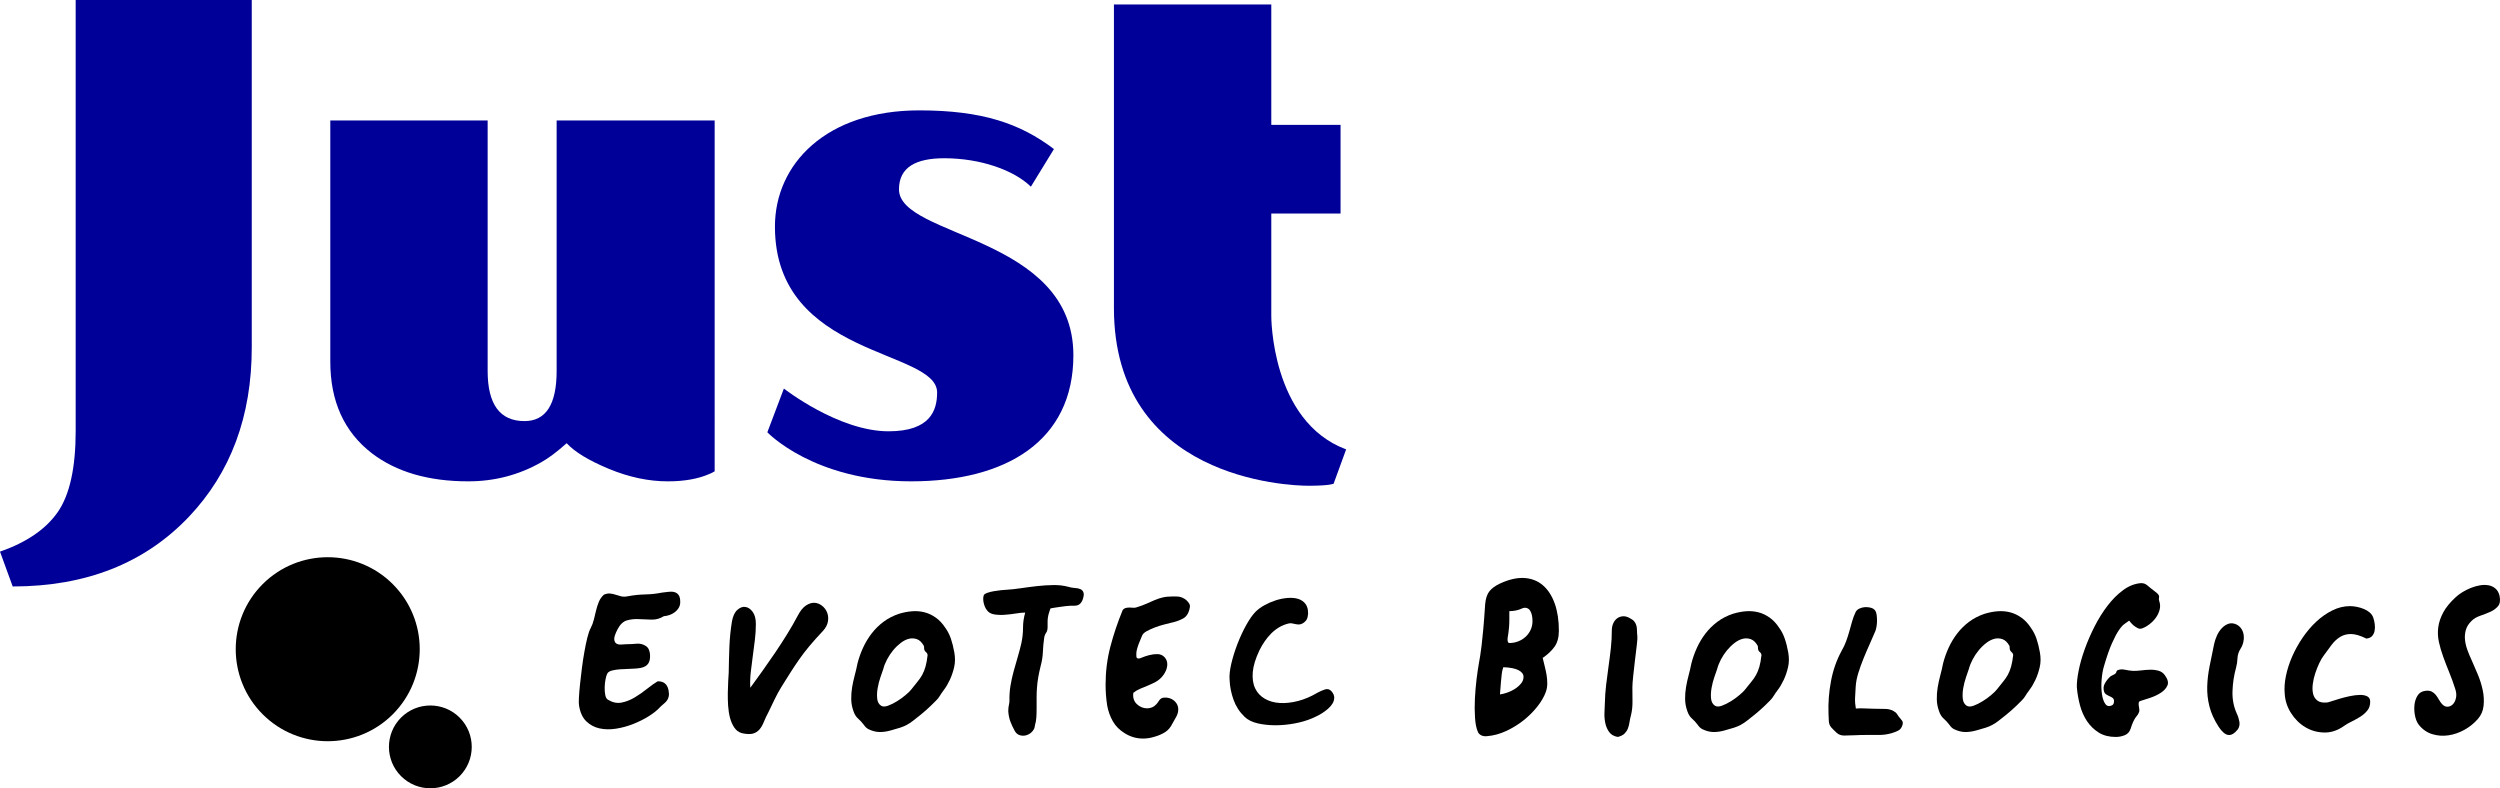
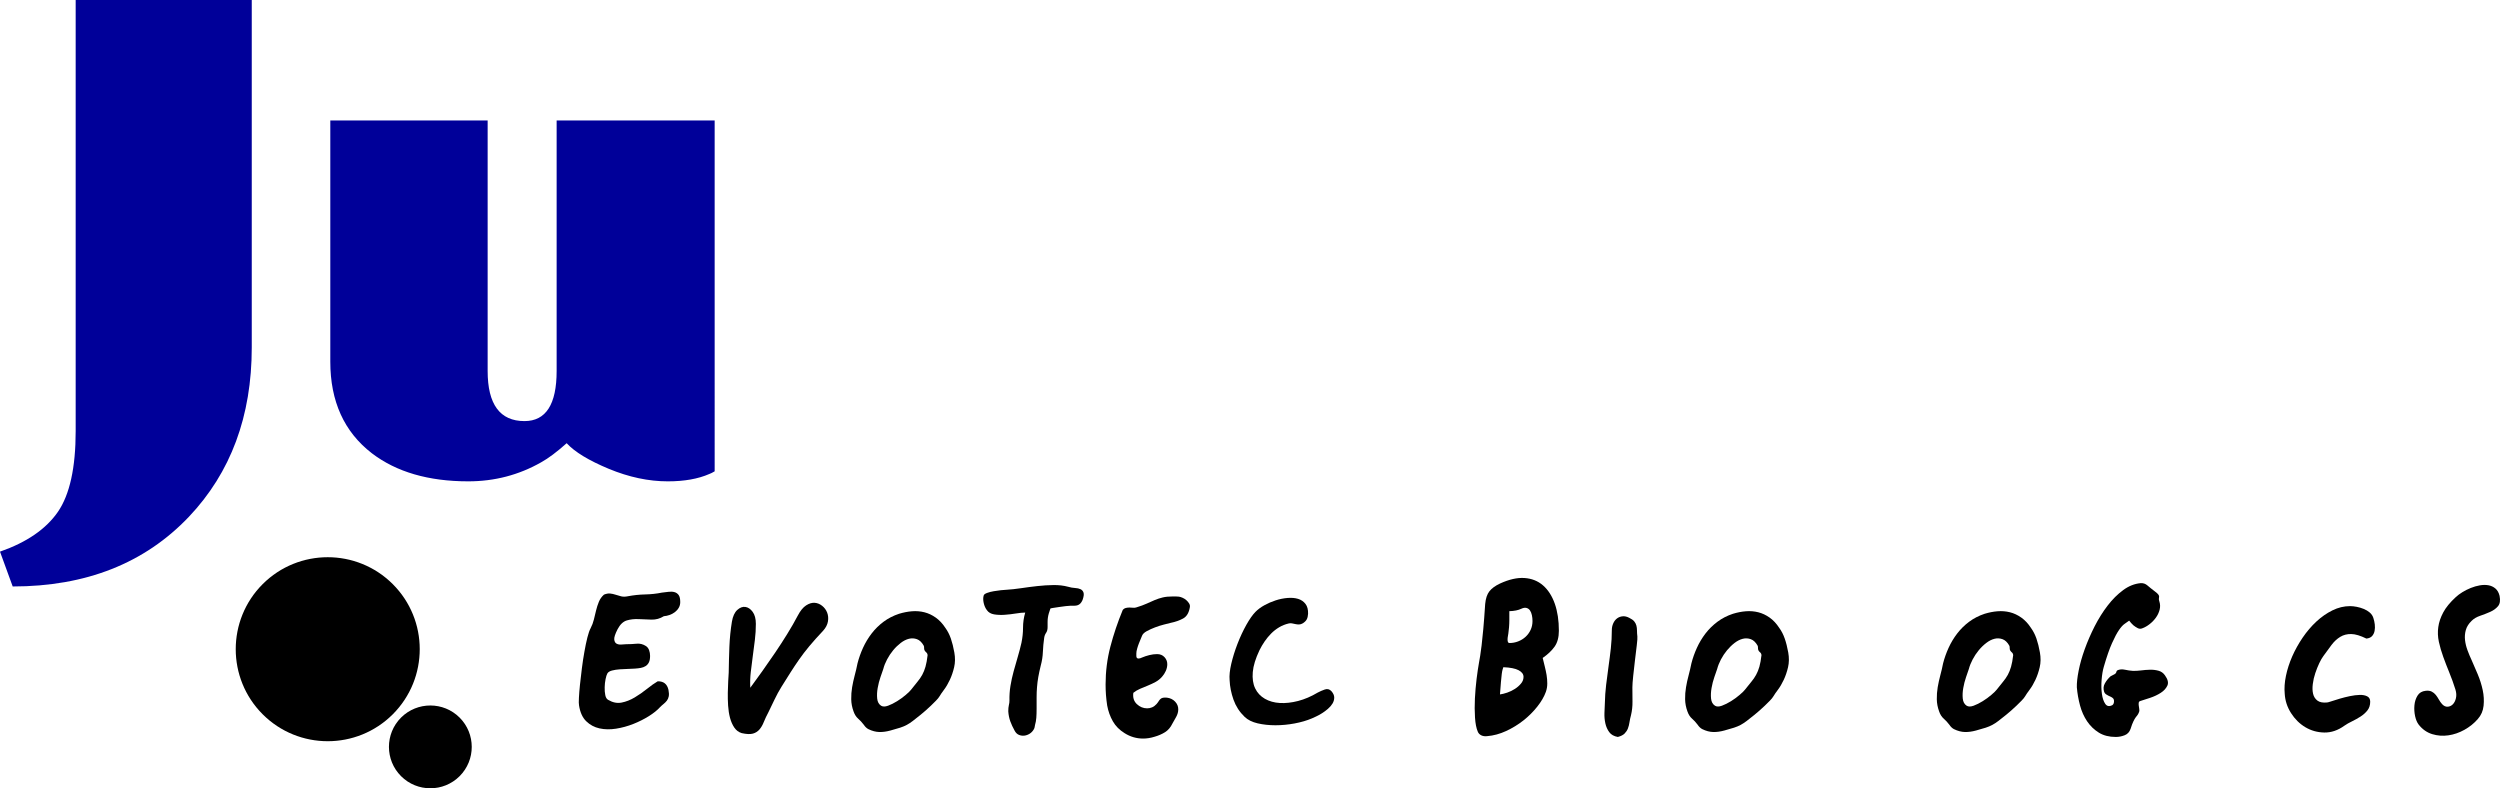
<svg xmlns="http://www.w3.org/2000/svg" version="1.1" id="Ebene_1" x="0px" y="0px" viewBox="0 0 99.212 31.283" style="enable-background:new 0 0 99.212 31.283;" xml:space="preserve">
  <g>
    <g>
      <path style="fill:#000099;" d="M3.003,17.109c0,1.453-0.236,2.52-0.704,3.202    C1.829,20.993,1.063,21.521,0,21.892l0.504,1.382c2.906,0,5.237-0.921,6.99-2.763    c1.665-1.755,2.497-3.995,2.497-6.723V0H3.003V17.109z" />
      <path style="fill:#000099;" d="M22.09,14.722c0,1.326-0.425,1.989-1.276,1.989    c-0.974,0-1.462-0.663-1.462-1.989V4.78h-6.244v9.574    c0,1.574,0.55,2.785,1.648,3.633c0.974,0.744,2.249,1.115,3.826,1.115    c1.045,0,2.01-0.252,2.896-0.757c0.284-0.157,0.621-0.409,1.01-0.757    c0.32,0.348,0.878,0.687,1.674,1.018c0.798,0.33,1.577,0.496,2.34,0.496    c0.655,0,1.204-0.098,1.647-0.292c0.052-0.018,0.124-0.053,0.212-0.106V4.78    H22.09V14.722z" />
-       <path style="fill:#000099;" d="M35.676,7.513c0-0.88,0.68-1.233,1.796-1.233    c1.433,0,2.767,0.47,3.438,1.129l0.915-1.493    C40.486,4.897,38.966,4.38,36.481,4.38c-3.687,0-5.728,2.121-5.728,4.614    c0,5.213,6.436,4.853,6.436,6.584c0,0.7-0.263,1.538-1.926,1.538    c-1.989,0-4.155-1.696-4.155-1.696l-0.656,1.735c0,0,1.841,1.947,5.707,1.947    c3.764,0,6.438-1.596,6.438-5.005C42.597,9.337,35.676,9.431,35.676,7.513z" />
-       <path style="fill:#000099;" d="M50.451,12.542V8.473h2.749v-3.519h-2.749V0.176h-6.245v12.048    c0,6.778,6.889,7.053,7.73,7.053s0.988-0.081,0.988-0.081l0.497-1.362    C50.431,16.719,50.451,12.542,50.451,12.542z" />
    </g>
    <g>
      <path d="M32.627,24.042c-0.09-0.072-0.189-0.112-0.297-0.12    c-0.108-0.008-0.222,0.027-0.341,0.104c-0.119,0.077-0.228,0.212-0.329,0.404    c-0.126,0.24-0.266,0.484-0.42,0.732c-0.153,0.248-0.313,0.495-0.479,0.74    s-0.334,0.487-0.503,0.724s-0.33,0.46-0.483,0.668    c-0.011-0.203-0.004-0.409,0.019-0.62c0.024-0.211,0.05-0.423,0.08-0.636    c0.029-0.213,0.056-0.427,0.083-0.64c0.026-0.213,0.039-0.427,0.039-0.64    c0-0.203-0.042-0.361-0.126-0.476c-0.085-0.115-0.181-0.18-0.29-0.196    c-0.108-0.016-0.215,0.024-0.321,0.12c-0.105,0.096-0.177,0.251-0.213,0.464    c-0.053,0.325-0.086,0.656-0.1,0.992c-0.013,0.336-0.022,0.68-0.027,1.032    c-0.006,0.085-0.012,0.199-0.02,0.34s-0.013,0.295-0.016,0.46    c-0.003,0.165,0.001,0.335,0.012,0.508c0.011,0.173,0.036,0.335,0.075,0.484    c0.04,0.149,0.097,0.279,0.171,0.388c0.074,0.109,0.171,0.183,0.293,0.22    c0.19,0.043,0.338,0.049,0.444,0.02c0.105-0.029,0.192-0.084,0.261-0.164    c0.069-0.08,0.127-0.18,0.174-0.3c0.048-0.12,0.109-0.249,0.183-0.388    c0.084-0.171,0.166-0.34,0.245-0.508c0.079-0.168,0.172-0.337,0.278-0.508    c0.126-0.203,0.244-0.389,0.352-0.56c0.108-0.171,0.222-0.341,0.341-0.512    c0.119-0.171,0.253-0.347,0.404-0.528c0.151-0.181,0.334-0.387,0.551-0.616    c0.105-0.117,0.169-0.24,0.19-0.368s0.01-0.245-0.032-0.352    C32.783,24.203,32.717,24.114,32.627,24.042z" />
      <path d="M37.735,25.342c-0.056-0.16-0.128-0.301-0.218-0.424    c-0.111-0.171-0.238-0.307-0.381-0.408c-0.142-0.101-0.293-0.172-0.451-0.212    c-0.159-0.04-0.322-0.053-0.491-0.04c-0.17,0.013-0.341,0.047-0.516,0.1    c-0.227,0.075-0.431,0.18-0.614,0.316c-0.182,0.136-0.34,0.292-0.475,0.468    c-0.135,0.176-0.248,0.365-0.341,0.568c-0.092,0.203-0.165,0.408-0.218,0.616    c-0.031,0.16-0.068,0.319-0.111,0.476c-0.042,0.157-0.076,0.315-0.103,0.472    c-0.026,0.157-0.038,0.316-0.035,0.476c0.002,0.16,0.033,0.32,0.091,0.48    c0.042,0.123,0.103,0.219,0.182,0.288c0.079,0.069,0.153,0.149,0.222,0.24    c0.053,0.08,0.114,0.139,0.182,0.176c0.153,0.075,0.3,0.113,0.44,0.116    c0.14,0.003,0.286-0.017,0.44-0.06c0.158-0.043,0.286-0.08,0.384-0.112    c0.098-0.032,0.186-0.069,0.266-0.112c0.079-0.043,0.158-0.095,0.237-0.156    c0.079-0.061,0.182-0.143,0.309-0.244c0.058-0.048,0.123-0.103,0.194-0.164    c0.072-0.061,0.143-0.127,0.214-0.196c0.072-0.069,0.139-0.136,0.202-0.2    c0.064-0.064,0.111-0.123,0.143-0.176c0.037-0.064,0.096-0.151,0.178-0.26    c0.082-0.109,0.159-0.24,0.23-0.392c0.071-0.152,0.128-0.319,0.17-0.5    c0.043-0.181,0.045-0.376,0.008-0.584S37.79,25.502,37.735,25.342z     M36.728,26.458c-0.034,0.12-0.078,0.228-0.13,0.324    c-0.053,0.096-0.117,0.188-0.191,0.276s-0.158,0.193-0.253,0.316    c-0.037,0.048-0.107,0.116-0.21,0.204c-0.103,0.088-0.217,0.171-0.341,0.248    c-0.124,0.077-0.244,0.137-0.36,0.18c-0.117,0.043-0.209,0.043-0.278,0    c-0.09-0.059-0.141-0.153-0.154-0.284s-0.007-0.271,0.02-0.42    c0.026-0.149,0.063-0.293,0.111-0.432c0.047-0.139,0.084-0.245,0.111-0.32    c0.031-0.123,0.081-0.249,0.15-0.38c0.069-0.131,0.149-0.252,0.242-0.364    c0.092-0.112,0.193-0.209,0.301-0.292c0.108-0.083,0.216-0.137,0.325-0.164    c0.108-0.027,0.214-0.021,0.317,0.016c0.103,0.037,0.191,0.12,0.265,0.248    c0.016,0.027,0.023,0.059,0.02,0.096s0.004,0.072,0.02,0.104    c0.016,0.027,0.03,0.045,0.043,0.056c0.013,0.011,0.024,0.02,0.032,0.028    c0.008,0.008,0.016,0.019,0.024,0.032s0.014,0.036,0.02,0.068    C36.79,26.185,36.763,26.338,36.728,26.458z" />
      <path d="M26.765,23.498c-0.069-0.019-0.146-0.023-0.234-0.012    c-0.087,0.011-0.175,0.021-0.265,0.032c-0.211,0.043-0.432,0.067-0.662,0.072    c-0.23,0.005-0.458,0.029-0.685,0.072c-0.101,0.021-0.189,0.023-0.266,0.004    c-0.076-0.019-0.15-0.04-0.221-0.064c-0.072-0.024-0.144-0.04-0.218-0.048    c-0.074-0.008-0.156,0.007-0.246,0.044c-0.09,0.08-0.157,0.175-0.202,0.284    s-0.082,0.224-0.111,0.344s-0.058,0.24-0.087,0.36s-0.073,0.236-0.131,0.348    c-0.042,0.075-0.084,0.196-0.127,0.364c-0.042,0.168-0.082,0.356-0.118,0.564    c-0.038,0.208-0.071,0.427-0.1,0.656c-0.029,0.229-0.054,0.444-0.075,0.644    s-0.035,0.376-0.043,0.528c-0.008,0.152-0.007,0.252,0.004,0.3    c0.042,0.277,0.137,0.488,0.285,0.632c0.148,0.144,0.323,0.239,0.527,0.284    c0.203,0.045,0.422,0.049,0.657,0.012c0.235-0.037,0.464-0.1,0.686-0.188    s0.426-0.191,0.614-0.308c0.187-0.117,0.334-0.235,0.44-0.352    c0.047-0.048,0.096-0.092,0.146-0.132c0.05-0.04,0.094-0.084,0.131-0.132    c0.037-0.048,0.062-0.105,0.075-0.172s0.009-0.153-0.012-0.26    c-0.052-0.229-0.195-0.341-0.427-0.336c-0.127,0.075-0.269,0.175-0.424,0.3    c-0.156,0.125-0.319,0.239-0.488,0.34s-0.342,0.169-0.519,0.204    c-0.177,0.035-0.355-0.001-0.535-0.108c-0.058-0.032-0.096-0.095-0.114-0.188    c-0.019-0.093-0.027-0.196-0.024-0.308c0.002-0.112,0.014-0.22,0.035-0.324    s0.045-0.18,0.072-0.228c0.031-0.053,0.093-0.092,0.186-0.116    c0.092-0.024,0.197-0.04,0.313-0.048c0.116-0.008,0.228-0.013,0.337-0.016    c0.108-0.003,0.194-0.007,0.257-0.012c0.085-0.005,0.163-0.015,0.234-0.028    s0.135-0.037,0.19-0.072c0.056-0.035,0.099-0.084,0.131-0.148    c0.032-0.064,0.047-0.149,0.047-0.256c0-0.08-0.013-0.156-0.039-0.228    c-0.027-0.072-0.069-0.127-0.127-0.164c-0.116-0.075-0.239-0.105-0.368-0.092    c-0.13,0.013-0.269,0.02-0.416,0.02c-0.043,0-0.102,0.004-0.179,0.012    c-0.076,0.008-0.142-0.003-0.198-0.032c-0.055-0.029-0.087-0.085-0.095-0.168    s0.036-0.217,0.131-0.404c0.1-0.192,0.223-0.309,0.368-0.352    c0.146-0.043,0.301-0.06,0.468-0.052c0.166,0.008,0.337,0.015,0.511,0.02    c0.174,0.005,0.338-0.04,0.491-0.136c0.074-0.005,0.149-0.021,0.226-0.048    c0.077-0.027,0.147-0.064,0.21-0.112c0.063-0.048,0.115-0.105,0.154-0.172    c0.04-0.067,0.06-0.143,0.06-0.228c0-0.128-0.021-0.221-0.063-0.28    C26.889,23.555,26.834,23.517,26.765,23.498z" />
      <path d="M52.576,27.362c-0.1,0.035-0.195,0.076-0.285,0.124    c-0.259,0.155-0.518,0.265-0.776,0.332c-0.259,0.067-0.501,0.093-0.725,0.08    c-0.225-0.013-0.423-0.069-0.595-0.168c-0.171-0.099-0.3-0.236-0.384-0.412    c-0.085-0.176-0.116-0.391-0.095-0.644c0.021-0.253,0.111-0.545,0.269-0.876    c0.058-0.117,0.126-0.232,0.202-0.344c0.077-0.112,0.163-0.216,0.258-0.312    c0.095-0.096,0.201-0.179,0.317-0.248c0.116-0.069,0.243-0.12,0.38-0.152    c0.042-0.011,0.085-0.012,0.127-0.004s0.087,0.017,0.135,0.028    c0.047,0.011,0.096,0.016,0.146,0.016s0.102-0.016,0.155-0.048    c0.074-0.048,0.125-0.1,0.154-0.156c0.029-0.056,0.047-0.129,0.052-0.22    c0.005-0.165-0.029-0.296-0.103-0.392c-0.074-0.096-0.172-0.163-0.293-0.2    c-0.122-0.037-0.262-0.049-0.42-0.036c-0.159,0.013-0.316,0.045-0.472,0.096    c-0.156,0.051-0.304,0.115-0.443,0.192c-0.141,0.077-0.258,0.164-0.353,0.26    c-0.116,0.117-0.239,0.292-0.369,0.524c-0.129,0.232-0.245,0.481-0.348,0.748    c-0.103,0.267-0.185,0.529-0.246,0.788c-0.061,0.259-0.083,0.476-0.067,0.652    c0.01,0.256,0.062,0.515,0.154,0.776c0.093,0.261,0.239,0.488,0.44,0.68    c0.127,0.123,0.3,0.209,0.519,0.26c0.219,0.051,0.454,0.076,0.705,0.076    s0.505-0.024,0.761-0.072c0.256-0.048,0.485-0.115,0.685-0.2    c0.037-0.016,0.093-0.041,0.167-0.076c0.074-0.035,0.152-0.077,0.234-0.128    c0.081-0.051,0.161-0.109,0.237-0.176c0.077-0.067,0.138-0.137,0.183-0.212    c0.044-0.075,0.067-0.153,0.067-0.236c0-0.083-0.037-0.167-0.111-0.252    C52.764,27.35,52.677,27.327,52.576,27.362z" />
      <path d="M47.08,23.818c-0.045-0.04-0.095-0.072-0.151-0.096    c-0.055-0.024-0.104-0.039-0.146-0.044c-0.043-0.005-0.084-0.008-0.123-0.008    h-0.115c-0.159,0-0.293,0.013-0.404,0.04c-0.111,0.027-0.217,0.061-0.317,0.104    c-0.101,0.043-0.206,0.089-0.317,0.14c-0.111,0.051-0.246,0.1-0.404,0.148    c-0.043,0.016-0.087,0.021-0.135,0.016c-0.047-0.005-0.095-0.008-0.143-0.008    c-0.047,0-0.095,0.005-0.142,0.016c-0.048,0.011-0.09,0.037-0.127,0.08    c-0.201,0.485-0.364,0.971-0.491,1.456c-0.127,0.485-0.19,0.987-0.19,1.504    c0,0.139,0.005,0.277,0.015,0.416c0.011,0.139,0.027,0.277,0.048,0.416    c0.042,0.229,0.118,0.439,0.226,0.628c0.108,0.189,0.263,0.345,0.463,0.468    c0.227,0.144,0.473,0.216,0.737,0.216c0.148,0,0.299-0.024,0.452-0.072    c0.153-0.043,0.292-0.103,0.416-0.18c0.124-0.077,0.223-0.193,0.297-0.348    c0.042-0.075,0.091-0.161,0.147-0.26c0.055-0.099,0.083-0.199,0.083-0.3    c0-0.117-0.042-0.22-0.127-0.308c-0.084-0.088-0.193-0.14-0.325-0.156    c-0.063-0.005-0.115-0.004-0.154,0.004c-0.04,0.008-0.073,0.024-0.099,0.048    c-0.027,0.024-0.051,0.053-0.072,0.088c-0.021,0.035-0.05,0.073-0.087,0.116    c-0.053,0.059-0.111,0.101-0.174,0.128c-0.064,0.027-0.13,0.04-0.198,0.04    c-0.153,0-0.289-0.056-0.408-0.168s-0.165-0.261-0.139-0.448    c0.079-0.064,0.169-0.117,0.269-0.16c0.101-0.043,0.204-0.085,0.309-0.128    c0.106-0.043,0.208-0.091,0.306-0.144c0.097-0.053,0.183-0.123,0.257-0.208    c0.058-0.064,0.107-0.14,0.147-0.228c0.039-0.088,0.059-0.177,0.059-0.268    c0-0.107-0.037-0.2-0.111-0.28c-0.074-0.08-0.172-0.12-0.293-0.12    c-0.1,0-0.203,0.013-0.309,0.04c-0.106,0.027-0.196,0.056-0.269,0.088    c-0.069,0.032-0.121,0.048-0.155,0.048s-0.058-0.009-0.071-0.028    c-0.014-0.019-0.02-0.044-0.02-0.076v-0.096c0-0.053,0.01-0.117,0.032-0.192    c0.021-0.075,0.044-0.145,0.071-0.212c0.026-0.067,0.051-0.128,0.075-0.184    c0.024-0.056,0.041-0.097,0.052-0.124c0.026-0.064,0.088-0.123,0.186-0.176    c0.098-0.053,0.206-0.103,0.325-0.148c0.119-0.045,0.236-0.083,0.352-0.112    c0.117-0.029,0.206-0.052,0.27-0.068c0.185-0.037,0.348-0.095,0.491-0.172    c0.143-0.077,0.232-0.225,0.269-0.444c0.011-0.053,0.002-0.104-0.027-0.152    C47.162,23.902,47.125,23.858,47.08,23.818z" />
      <path d="M42.659,23.334c-0.09-0.005-0.179-0.021-0.269-0.048    c-0.18-0.048-0.374-0.071-0.583-0.068c-0.208,0.003-0.421,0.016-0.637,0.04    c-0.217,0.024-0.432,0.052-0.646,0.084s-0.414,0.053-0.598,0.064    c-0.043,0-0.11,0.005-0.203,0.016c-0.092,0.011-0.187,0.024-0.285,0.04    s-0.186,0.039-0.265,0.068c-0.079,0.029-0.124,0.063-0.135,0.1    c-0.026,0.085-0.026,0.185,0,0.3s0.069,0.209,0.127,0.284    c0.063,0.091,0.16,0.147,0.289,0.168c0.129,0.021,0.269,0.027,0.42,0.016    c0.151-0.011,0.298-0.028,0.444-0.052c0.145-0.024,0.268-0.036,0.368-0.036    c-0.058,0.197-0.087,0.396-0.087,0.596c0,0.2-0.021,0.401-0.063,0.604    c-0.043,0.187-0.091,0.373-0.147,0.56c-0.055,0.187-0.11,0.376-0.162,0.568    c-0.053,0.192-0.095,0.385-0.127,0.58s-0.045,0.391-0.04,0.588    c0,0.059-0.008,0.119-0.024,0.18c-0.015,0.061-0.023,0.143-0.023,0.244    c0.01,0.144,0.037,0.275,0.079,0.392c0.042,0.117,0.1,0.243,0.174,0.376    c0.042,0.08,0.098,0.135,0.167,0.164c0.068,0.029,0.14,0.04,0.214,0.032    c0.074-0.008,0.145-0.033,0.214-0.076c0.068-0.043,0.124-0.101,0.166-0.176    c0.016-0.027,0.026-0.055,0.032-0.084c0.005-0.029,0.01-0.057,0.015-0.084    c0.027-0.091,0.044-0.187,0.052-0.288s0.012-0.221,0.012-0.36v-0.452    c0-0.136,0.005-0.271,0.016-0.404c0.01-0.133,0.027-0.268,0.051-0.404    c0.024-0.136,0.057-0.289,0.099-0.46c0.048-0.176,0.076-0.356,0.083-0.54    c0.008-0.184,0.025-0.369,0.052-0.556c0.011-0.075,0.036-0.14,0.075-0.196    c0.04-0.056,0.06-0.132,0.06-0.228v-0.208c0-0.059,0.004-0.115,0.012-0.168    c0.007-0.053,0.019-0.108,0.035-0.164c0.016-0.056,0.037-0.121,0.064-0.196    c0-0.005,0.034-0.013,0.103-0.024c0.068-0.011,0.147-0.023,0.237-0.036    c0.09-0.013,0.179-0.025,0.266-0.036c0.087-0.011,0.152-0.016,0.194-0.016    h0.15c0.048,0,0.092-0.007,0.131-0.02c0.04-0.013,0.075-0.036,0.107-0.068    c0.032-0.032,0.061-0.077,0.087-0.136c0.048-0.133,0.061-0.232,0.04-0.296    c-0.021-0.064-0.061-0.109-0.119-0.136    C42.823,23.355,42.749,23.339,42.659,23.334z" />
-       <path d="M88.77,24.79c-0.121-0.059-0.232-0.071-0.333-0.036    c-0.1,0.035-0.19,0.095-0.269,0.18c-0.079,0.085-0.144,0.185-0.194,0.3    c-0.05,0.115-0.086,0.223-0.107,0.324c-0.064,0.304-0.123,0.595-0.178,0.872    c-0.056,0.277-0.088,0.548-0.096,0.812c-0.008,0.264,0.021,0.528,0.088,0.792    c0.066,0.264,0.188,0.535,0.368,0.812c0.127,0.192,0.251,0.299,0.372,0.32    c0.122,0.021,0.251-0.053,0.389-0.224c0.058-0.091,0.078-0.191,0.059-0.3    c-0.018-0.109-0.051-0.215-0.099-0.316c-0.127-0.277-0.185-0.576-0.174-0.896    c0.01-0.32,0.058-0.632,0.142-0.936c0.032-0.117,0.051-0.241,0.056-0.372    c0.005-0.131,0.045-0.255,0.119-0.372c0.047-0.069,0.083-0.149,0.107-0.24    c0.023-0.091,0.031-0.183,0.023-0.276c-0.007-0.093-0.034-0.179-0.079-0.256    C88.919,24.901,88.855,24.838,88.77,24.79z" />
      <path d="M94.045,24.31c-0.069-0.059-0.148-0.107-0.238-0.144    c-0.09-0.037-0.183-0.065-0.281-0.084c-0.098-0.019-0.186-0.028-0.266-0.028    c-0.237,0-0.47,0.056-0.697,0.168s-0.44,0.26-0.638,0.444    c-0.198,0.184-0.379,0.396-0.543,0.636c-0.163,0.24-0.302,0.489-0.416,0.748    c-0.113,0.259-0.196,0.516-0.249,0.772c-0.053,0.256-0.069,0.493-0.048,0.712    c0.016,0.272,0.099,0.527,0.25,0.764s0.339,0.424,0.566,0.56    c0.228,0.136,0.479,0.207,0.753,0.212c0.275,0.005,0.542-0.085,0.801-0.272    c0.084-0.059,0.184-0.116,0.301-0.172c0.116-0.056,0.228-0.119,0.336-0.188    c0.109-0.069,0.2-0.151,0.274-0.244c0.074-0.093,0.111-0.209,0.111-0.348    c0-0.101-0.04-0.172-0.119-0.212c-0.079-0.04-0.178-0.059-0.297-0.056    c-0.119,0.003-0.249,0.019-0.389,0.048s-0.273,0.063-0.4,0.1    c-0.126,0.037-0.237,0.072-0.332,0.104c-0.096,0.032-0.154,0.048-0.175,0.048    c-0.169,0.016-0.297-0.009-0.384-0.076c-0.087-0.067-0.144-0.156-0.17-0.268    c-0.027-0.112-0.031-0.241-0.012-0.388c0.018-0.147,0.051-0.291,0.099-0.432    c0.047-0.141,0.1-0.273,0.158-0.396c0.058-0.123,0.114-0.219,0.167-0.288    c0.11-0.155,0.217-0.3,0.32-0.436c0.103-0.136,0.218-0.243,0.345-0.32    c0.127-0.077,0.272-0.115,0.436-0.112s0.364,0.063,0.602,0.18    c0.1-0.011,0.176-0.044,0.226-0.1c0.05-0.056,0.083-0.124,0.099-0.204    s0.018-0.165,0.008-0.256c-0.011-0.091-0.029-0.176-0.056-0.256    C94.161,24.441,94.113,24.369,94.045,24.31z" />
      <path d="M99.195,23.646c-0.031-0.128-0.087-0.225-0.166-0.292    c-0.079-0.067-0.172-0.109-0.277-0.128c-0.106-0.019-0.22-0.017-0.341,0.004    c-0.122,0.021-0.242,0.056-0.361,0.104c-0.119,0.048-0.23,0.104-0.333,0.168    c-0.103,0.064-0.188,0.128-0.257,0.192c-0.227,0.208-0.394,0.411-0.499,0.608    c-0.106,0.197-0.172,0.392-0.198,0.584c-0.027,0.192-0.019,0.387,0.023,0.584    c0.043,0.197,0.101,0.397,0.175,0.6c0.074,0.203,0.154,0.411,0.241,0.624    c0.088,0.213,0.168,0.437,0.242,0.672c0.037,0.123,0.044,0.236,0.02,0.34    s-0.065,0.185-0.123,0.244c-0.058,0.059-0.127,0.091-0.206,0.096    c-0.079,0.005-0.153-0.029-0.222-0.104c-0.047-0.053-0.09-0.113-0.127-0.18    c-0.037-0.067-0.078-0.128-0.122-0.184c-0.045-0.056-0.099-0.1-0.163-0.132    c-0.063-0.032-0.142-0.043-0.238-0.032c-0.147,0.016-0.256,0.08-0.324,0.192    c-0.069,0.112-0.11,0.24-0.123,0.384c-0.013,0.144-0.004,0.288,0.027,0.432    c0.032,0.144,0.08,0.256,0.143,0.336c0.148,0.187,0.326,0.312,0.535,0.376    s0.423,0.08,0.642,0.048c0.219-0.032,0.432-0.105,0.638-0.22    s0.383-0.257,0.531-0.428c0.132-0.149,0.208-0.325,0.229-0.528    s0.01-0.409-0.035-0.62s-0.111-0.42-0.198-0.628    c-0.088-0.208-0.168-0.395-0.242-0.56c-0.058-0.123-0.112-0.252-0.162-0.388    c-0.051-0.136-0.084-0.272-0.1-0.408c-0.015-0.136-0.005-0.269,0.032-0.4    c0.037-0.131,0.114-0.252,0.23-0.364c0.084-0.085,0.197-0.152,0.337-0.2    c0.14-0.048,0.273-0.1,0.4-0.156c0.127-0.056,0.23-0.131,0.309-0.224    C99.211,23.965,99.232,23.827,99.195,23.646z" />
      <path d="M61.233,23.23c-0.203-0.176-0.449-0.273-0.737-0.292    c-0.288-0.019-0.611,0.055-0.97,0.22c-0.191,0.091-0.331,0.193-0.42,0.308    c-0.09,0.115-0.146,0.281-0.167,0.5c-0.026,0.4-0.051,0.732-0.075,0.996    c-0.024,0.264-0.046,0.481-0.067,0.652c-0.022,0.171-0.04,0.307-0.056,0.408    s-0.032,0.192-0.047,0.272c-0.032,0.176-0.064,0.392-0.096,0.648    c-0.031,0.256-0.054,0.516-0.067,0.78c-0.013,0.264-0.012,0.516,0.004,0.756    s0.053,0.427,0.111,0.56c0.026,0.064,0.073,0.112,0.139,0.144    c0.066,0.032,0.144,0.043,0.233,0.032c0.254-0.021,0.505-0.089,0.753-0.204    c0.248-0.115,0.477-0.255,0.686-0.42c0.208-0.165,0.392-0.348,0.55-0.548    c0.159-0.2,0.272-0.396,0.341-0.588c0.037-0.107,0.055-0.216,0.055-0.328    s-0.009-0.224-0.027-0.336c-0.019-0.112-0.043-0.225-0.072-0.34    c-0.029-0.115-0.056-0.228-0.083-0.34c0.201-0.139,0.358-0.288,0.472-0.448    c0.113-0.16,0.17-0.371,0.17-0.632c0-0.405-0.054-0.763-0.162-1.072    C61.592,23.649,61.436,23.406,61.233,23.23z M60.361,27.126    c-0.066,0.08-0.146,0.151-0.241,0.212c-0.095,0.061-0.197,0.111-0.305,0.148    c-0.109,0.037-0.205,0.061-0.289,0.072c0.015-0.203,0.029-0.369,0.039-0.5    c0.011-0.131,0.021-0.235,0.032-0.312c0.01-0.077,0.021-0.135,0.032-0.172    c0.01-0.037,0.021-0.069,0.031-0.096c0.275,0.011,0.477,0.051,0.606,0.12    c0.13,0.069,0.195,0.157,0.195,0.264    C60.461,26.958,60.428,27.046,60.361,27.126z M60.742,24.998    c-0.05,0.107-0.118,0.199-0.202,0.276c-0.085,0.077-0.182,0.137-0.293,0.18    c-0.111,0.043-0.225,0.064-0.341,0.064c-0.085,0.005-0.101-0.12-0.048-0.376    c0.011-0.064,0.02-0.147,0.028-0.248s0.012-0.2,0.012-0.296v-0.344    c0.195-0.005,0.354-0.037,0.475-0.096c0.08-0.037,0.148-0.048,0.206-0.032    s0.105,0.049,0.139,0.1c0.034,0.051,0.06,0.113,0.075,0.188    c0.016,0.075,0.024,0.152,0.024,0.232C60.817,24.774,60.792,24.891,60.742,24.998    z" />
      <path d="M85.66,26.618c-0.106-0.029-0.218-0.043-0.337-0.04    c-0.118,0.003-0.239,0.012-0.36,0.028c-0.122,0.016-0.233,0.021-0.333,0.016    c-0.09-0.005-0.19-0.02-0.301-0.044c-0.111-0.024-0.209-0.017-0.293,0.02    c-0.027,0.016-0.041,0.033-0.044,0.052c-0.003,0.019-0.012,0.041-0.028,0.068    c-0.026,0.027-0.059,0.048-0.099,0.064c-0.039,0.016-0.075,0.035-0.107,0.056    c-0.089,0.08-0.165,0.173-0.225,0.28c-0.061,0.107-0.07,0.221-0.028,0.344    c0.016,0.037,0.038,0.067,0.067,0.088c0.029,0.021,0.061,0.04,0.095,0.056    c0.035,0.016,0.069,0.032,0.103,0.048c0.035,0.016,0.065,0.037,0.091,0.064    c0.027,0.032,0.037,0.077,0.032,0.136c-0.005,0.059-0.026,0.101-0.063,0.128    c-0.122,0.064-0.216,0.048-0.282-0.048c-0.066-0.096-0.111-0.228-0.134-0.396    c-0.024-0.168-0.028-0.353-0.012-0.556s0.045-0.376,0.087-0.52    c0.116-0.4,0.224-0.712,0.325-0.936c0.1-0.224,0.191-0.396,0.273-0.516    c0.082-0.12,0.156-0.203,0.222-0.248c0.066-0.045,0.128-0.089,0.186-0.132    c0.053,0.069,0.109,0.131,0.167,0.184c0.052,0.043,0.109,0.08,0.17,0.112    c0.061,0.032,0.123,0.035,0.186,0.008c0.101-0.037,0.198-0.093,0.293-0.168    c0.096-0.075,0.177-0.16,0.246-0.256c0.069-0.096,0.118-0.2,0.147-0.312    s0.025-0.224-0.012-0.336c-0.016-0.043-0.021-0.079-0.016-0.108    s0.008-0.056,0.008-0.08c0-0.024-0.011-0.051-0.032-0.08    s-0.063-0.068-0.127-0.116c-0.126-0.096-0.228-0.177-0.305-0.244    c-0.076-0.067-0.165-0.097-0.265-0.092c-0.243,0.021-0.476,0.113-0.697,0.276    c-0.222,0.163-0.428,0.368-0.618,0.616c-0.191,0.248-0.362,0.523-0.516,0.824    c-0.153,0.301-0.283,0.603-0.392,0.904c-0.108,0.301-0.189,0.585-0.241,0.852    c-0.053,0.267-0.077,0.488-0.072,0.664c0.021,0.245,0.064,0.485,0.127,0.72    c0.063,0.235,0.157,0.444,0.281,0.628c0.124,0.184,0.279,0.333,0.464,0.448    c0.185,0.115,0.409,0.172,0.673,0.172c0.122,0,0.239-0.023,0.353-0.068    c0.114-0.045,0.191-0.129,0.234-0.252c0.042-0.133,0.08-0.235,0.115-0.304    c0.034-0.069,0.064-0.121,0.091-0.156c0.026-0.035,0.05-0.065,0.071-0.092    c0.021-0.027,0.042-0.069,0.064-0.128c0.01-0.032,0.011-0.071,0.003-0.116    c-0.007-0.045-0.014-0.089-0.019-0.132c-0.006-0.043-0.006-0.08,0-0.112    c0.005-0.032,0.023-0.053,0.055-0.064c0.106-0.032,0.238-0.075,0.396-0.128    c0.159-0.053,0.3-0.12,0.424-0.2c0.124-0.08,0.211-0.176,0.262-0.288    c0.05-0.112,0.017-0.248-0.099-0.408C85.85,26.707,85.766,26.647,85.66,26.618z" />
      <path d="M80.816,25.342c-0.056-0.16-0.129-0.301-0.218-0.424    c-0.111-0.171-0.238-0.307-0.381-0.408c-0.142-0.101-0.293-0.172-0.451-0.212    c-0.159-0.04-0.323-0.053-0.492-0.04s-0.34,0.047-0.515,0.1    c-0.227,0.075-0.431,0.18-0.614,0.316c-0.182,0.136-0.34,0.292-0.475,0.468    c-0.135,0.176-0.248,0.365-0.341,0.568c-0.092,0.203-0.165,0.408-0.218,0.616    c-0.031,0.16-0.068,0.319-0.111,0.476c-0.042,0.157-0.076,0.315-0.103,0.472    c-0.026,0.157-0.038,0.316-0.035,0.476c0.002,0.16,0.033,0.32,0.091,0.48    c0.042,0.123,0.103,0.219,0.182,0.288c0.079,0.069,0.153,0.149,0.222,0.24    c0.053,0.08,0.113,0.139,0.182,0.176c0.153,0.075,0.3,0.113,0.44,0.116    c0.14,0.003,0.286-0.017,0.44-0.06c0.158-0.043,0.286-0.08,0.384-0.112    c0.098-0.032,0.186-0.069,0.265-0.112c0.08-0.043,0.159-0.095,0.238-0.156    c0.079-0.061,0.182-0.143,0.309-0.244c0.058-0.048,0.123-0.103,0.194-0.164    c0.072-0.061,0.143-0.127,0.214-0.196c0.072-0.069,0.139-0.136,0.202-0.2    c0.064-0.064,0.111-0.123,0.143-0.176c0.037-0.064,0.096-0.151,0.178-0.26    c0.082-0.109,0.159-0.24,0.23-0.392c0.071-0.152,0.128-0.319,0.17-0.5    c0.043-0.181,0.045-0.376,0.008-0.584S80.871,25.502,80.816,25.342z     M79.809,26.458c-0.034,0.12-0.078,0.228-0.13,0.324    c-0.053,0.096-0.117,0.188-0.191,0.276c-0.074,0.088-0.158,0.193-0.253,0.316    c-0.037,0.048-0.107,0.116-0.21,0.204c-0.103,0.088-0.217,0.171-0.341,0.248    c-0.124,0.077-0.244,0.137-0.36,0.18c-0.117,0.043-0.209,0.043-0.278,0    c-0.09-0.059-0.141-0.153-0.154-0.284s-0.007-0.271,0.02-0.42    c0.026-0.149,0.063-0.293,0.111-0.432c0.047-0.139,0.084-0.245,0.11-0.32    c0.032-0.123,0.082-0.249,0.151-0.38c0.069-0.131,0.149-0.252,0.242-0.364    c0.092-0.112,0.192-0.209,0.301-0.292c0.108-0.083,0.216-0.137,0.325-0.164    c0.108-0.027,0.214-0.021,0.317,0.016c0.103,0.037,0.191,0.12,0.265,0.248    c0.016,0.027,0.022,0.059,0.02,0.096c-0.003,0.037,0.004,0.072,0.02,0.104    c0.016,0.027,0.03,0.045,0.043,0.056c0.013,0.011,0.024,0.02,0.032,0.028    c0.008,0.008,0.016,0.019,0.024,0.032s0.014,0.036,0.02,0.068    C79.871,26.185,79.844,26.338,79.809,26.458z" />
      <path d="M64.94,24.826c-0.016-0.061-0.045-0.117-0.087-0.168    c-0.043-0.051-0.109-0.097-0.198-0.14c-0.09-0.048-0.178-0.068-0.262-0.06    c-0.084,0.008-0.158,0.036-0.222,0.084c-0.063,0.048-0.113,0.113-0.15,0.196    s-0.056,0.172-0.056,0.268c0,0.24-0.013,0.48-0.039,0.72    c-0.027,0.24-0.057,0.481-0.092,0.724c-0.034,0.243-0.066,0.485-0.095,0.728    c-0.029,0.243-0.046,0.489-0.051,0.74c-0.005,0.112-0.011,0.239-0.016,0.38    s0.007,0.277,0.036,0.408c0.029,0.131,0.08,0.247,0.154,0.348    c0.074,0.101,0.188,0.165,0.341,0.192c0.121-0.032,0.211-0.077,0.269-0.136    s0.102-0.125,0.131-0.2s0.05-0.157,0.063-0.248    c0.014-0.091,0.033-0.184,0.06-0.28c0.042-0.176,0.062-0.356,0.059-0.54    c-0.002-0.184-0.004-0.372-0.004-0.564c0-0.096,0.011-0.245,0.032-0.448    s0.045-0.413,0.071-0.632c0.027-0.219,0.05-0.417,0.072-0.596    c0.021-0.179,0.029-0.292,0.023-0.34c-0.01-0.085-0.015-0.164-0.015-0.236    C64.964,24.954,64.956,24.887,64.94,24.826z" />
      <path d="M70.827,25.342c-0.055-0.16-0.128-0.301-0.218-0.424    c-0.111-0.171-0.237-0.307-0.38-0.408c-0.143-0.101-0.293-0.172-0.452-0.212    c-0.158-0.04-0.322-0.053-0.491-0.04c-0.169,0.013-0.341,0.047-0.515,0.1    c-0.227,0.075-0.432,0.18-0.614,0.316c-0.182,0.136-0.341,0.292-0.476,0.468    c-0.134,0.176-0.248,0.365-0.34,0.568c-0.093,0.203-0.165,0.408-0.218,0.616    c-0.032,0.16-0.069,0.319-0.111,0.476c-0.043,0.157-0.077,0.315-0.103,0.472    c-0.027,0.157-0.039,0.316-0.036,0.476c0.003,0.16,0.033,0.32,0.091,0.48    c0.043,0.123,0.103,0.219,0.183,0.288c0.079,0.069,0.153,0.149,0.221,0.24    c0.053,0.08,0.114,0.139,0.183,0.176c0.153,0.075,0.299,0.113,0.439,0.116    s0.287-0.017,0.44-0.06c0.159-0.043,0.287-0.08,0.384-0.112    c0.098-0.032,0.187-0.069,0.266-0.112c0.079-0.043,0.158-0.095,0.238-0.156    c0.079-0.061,0.182-0.143,0.309-0.244c0.058-0.048,0.122-0.103,0.194-0.164    c0.071-0.061,0.142-0.127,0.214-0.196c0.071-0.069,0.138-0.136,0.202-0.2    c0.063-0.064,0.111-0.123,0.142-0.176c0.037-0.064,0.097-0.151,0.179-0.26    c0.082-0.109,0.158-0.24,0.23-0.392c0.071-0.152,0.128-0.319,0.17-0.5    c0.042-0.181,0.045-0.376,0.008-0.584S70.883,25.502,70.827,25.342z     M69.821,26.458c-0.035,0.12-0.078,0.228-0.131,0.324    c-0.053,0.096-0.116,0.188-0.19,0.276c-0.074,0.088-0.159,0.193-0.254,0.316    c-0.037,0.048-0.107,0.116-0.21,0.204c-0.103,0.088-0.216,0.171-0.34,0.248    c-0.125,0.077-0.245,0.137-0.361,0.18c-0.116,0.043-0.209,0.043-0.277,0    c-0.09-0.059-0.142-0.153-0.155-0.284s-0.006-0.271,0.02-0.42    c0.026-0.149,0.063-0.293,0.111-0.432c0.048-0.139,0.084-0.245,0.111-0.32    c0.032-0.123,0.082-0.249,0.15-0.38c0.069-0.131,0.15-0.252,0.242-0.364    c0.093-0.112,0.193-0.209,0.301-0.292c0.108-0.083,0.217-0.137,0.325-0.164    c0.108-0.027,0.214-0.021,0.317,0.016c0.103,0.037,0.191,0.12,0.266,0.248    c0.015,0.027,0.022,0.059,0.019,0.096c-0.002,0.037,0.004,0.072,0.02,0.104    c0.016,0.027,0.03,0.045,0.044,0.056c0.013,0.011,0.024,0.02,0.031,0.028    c0.008,0.008,0.016,0.019,0.024,0.032s0.015,0.036,0.02,0.068    C69.883,26.185,69.855,26.338,69.821,26.458z" />
-       <path d="M75.345,28.43c-0.021-0.027-0.038-0.052-0.051-0.076    c-0.014-0.024-0.033-0.049-0.06-0.076c-0.116-0.091-0.245-0.139-0.388-0.144    s-0.306-0.008-0.491-0.008c-0.106,0-0.224-0.004-0.353-0.012    c-0.129-0.008-0.247-0.007-0.353,0.004c-0.026-0.139-0.037-0.28-0.031-0.424    c0.005-0.144,0.013-0.288,0.024-0.432c0.01-0.176,0.044-0.359,0.103-0.548    c0.058-0.189,0.126-0.381,0.206-0.576c0.079-0.195,0.161-0.385,0.245-0.572    c0.085-0.187,0.161-0.363,0.23-0.528c0.016-0.043,0.03-0.101,0.044-0.176    c0.013-0.075,0.019-0.152,0.019-0.232c0-0.08-0.005-0.157-0.015-0.232    c-0.011-0.075-0.032-0.133-0.064-0.176c-0.037-0.048-0.092-0.083-0.166-0.104    c-0.074-0.021-0.151-0.029-0.23-0.024s-0.153,0.024-0.222,0.056    c-0.069,0.032-0.119,0.077-0.15,0.136c-0.059,0.123-0.106,0.249-0.143,0.38    c-0.037,0.131-0.074,0.263-0.111,0.396s-0.079,0.264-0.127,0.392    c-0.047,0.128-0.106,0.251-0.174,0.368c-0.201,0.368-0.342,0.769-0.424,1.204    c-0.082,0.435-0.115,0.865-0.099,1.292c0.005,0.091,0.009,0.187,0.012,0.288    c0.002,0.101,0.035,0.189,0.099,0.264c0.068,0.075,0.141,0.147,0.218,0.216    c0.076,0.069,0.175,0.104,0.297,0.104c0.137,0,0.278-0.004,0.424-0.012    c0.145-0.008,0.307-0.012,0.487-0.012h0.48c0.166,0,0.331-0.024,0.495-0.072    c0.09-0.027,0.174-0.06,0.253-0.1c0.08-0.04,0.135-0.111,0.167-0.212    c0.026-0.08,0.02-0.144-0.02-0.192C75.436,28.542,75.393,28.489,75.345,28.43    z" />
    </g>
    <g>
      <path d="M16.657,25.759c-0.001-0.933-0.358-1.865-1.069-2.577    c-0.714-0.713-1.648-1.069-2.582-1.069c-0.935,0-1.869,0.356-2.582,1.068    c-0.713,0.713-1.069,1.648-1.069,2.583c0,0.934,0.356,1.869,1.069,2.582    c0.713,0.713,1.648,1.069,2.582,1.069s1.868-0.356,2.582-1.069    C16.302,27.631,16.658,26.695,16.657,25.759z" />
      <path d="M18.24,28.478c-0.321-0.321-0.742-0.481-1.162-0.481    c-0.421,0-0.841,0.16-1.162,0.48c-0.321,0.322-0.481,0.742-0.481,1.163    c0,0.42,0.16,0.841,0.481,1.162s0.741,0.481,1.162,0.481    c0.42,0,0.841-0.16,1.162-0.481c0.321-0.321,0.481-0.742,0.481-1.162    C18.721,29.22,18.561,28.799,18.24,28.478z" />
    </g>
  </g>
</svg>